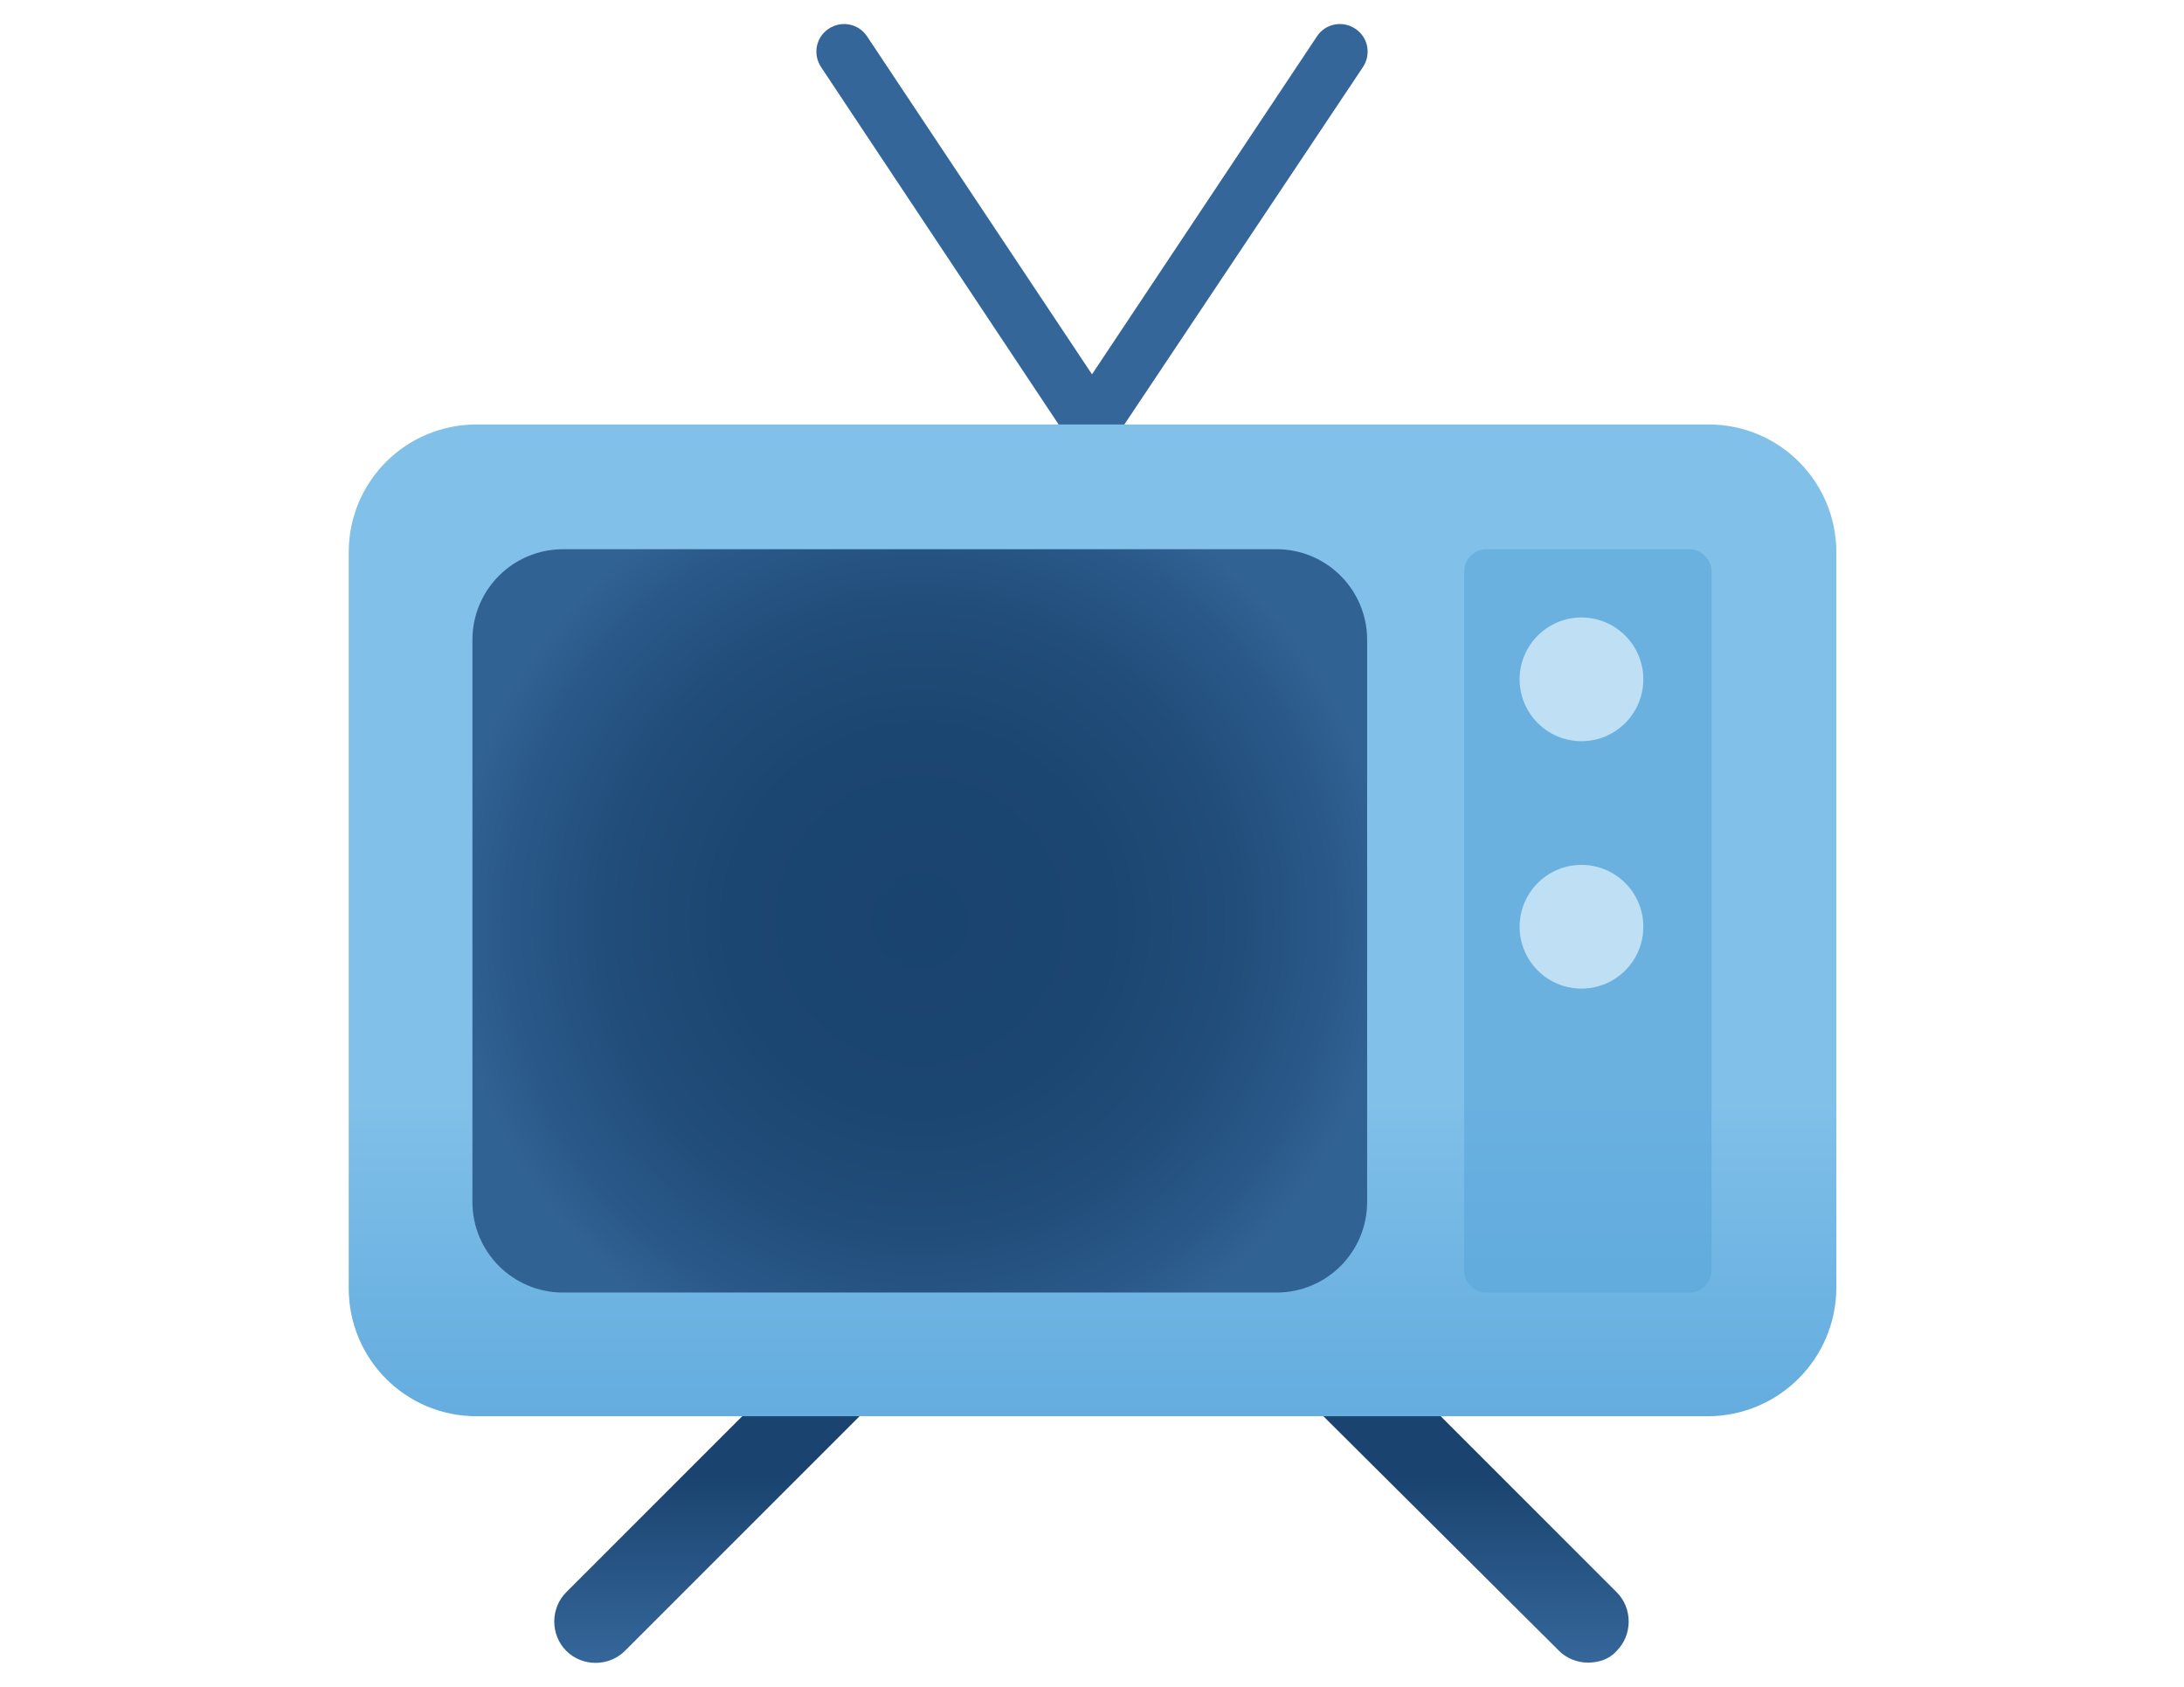
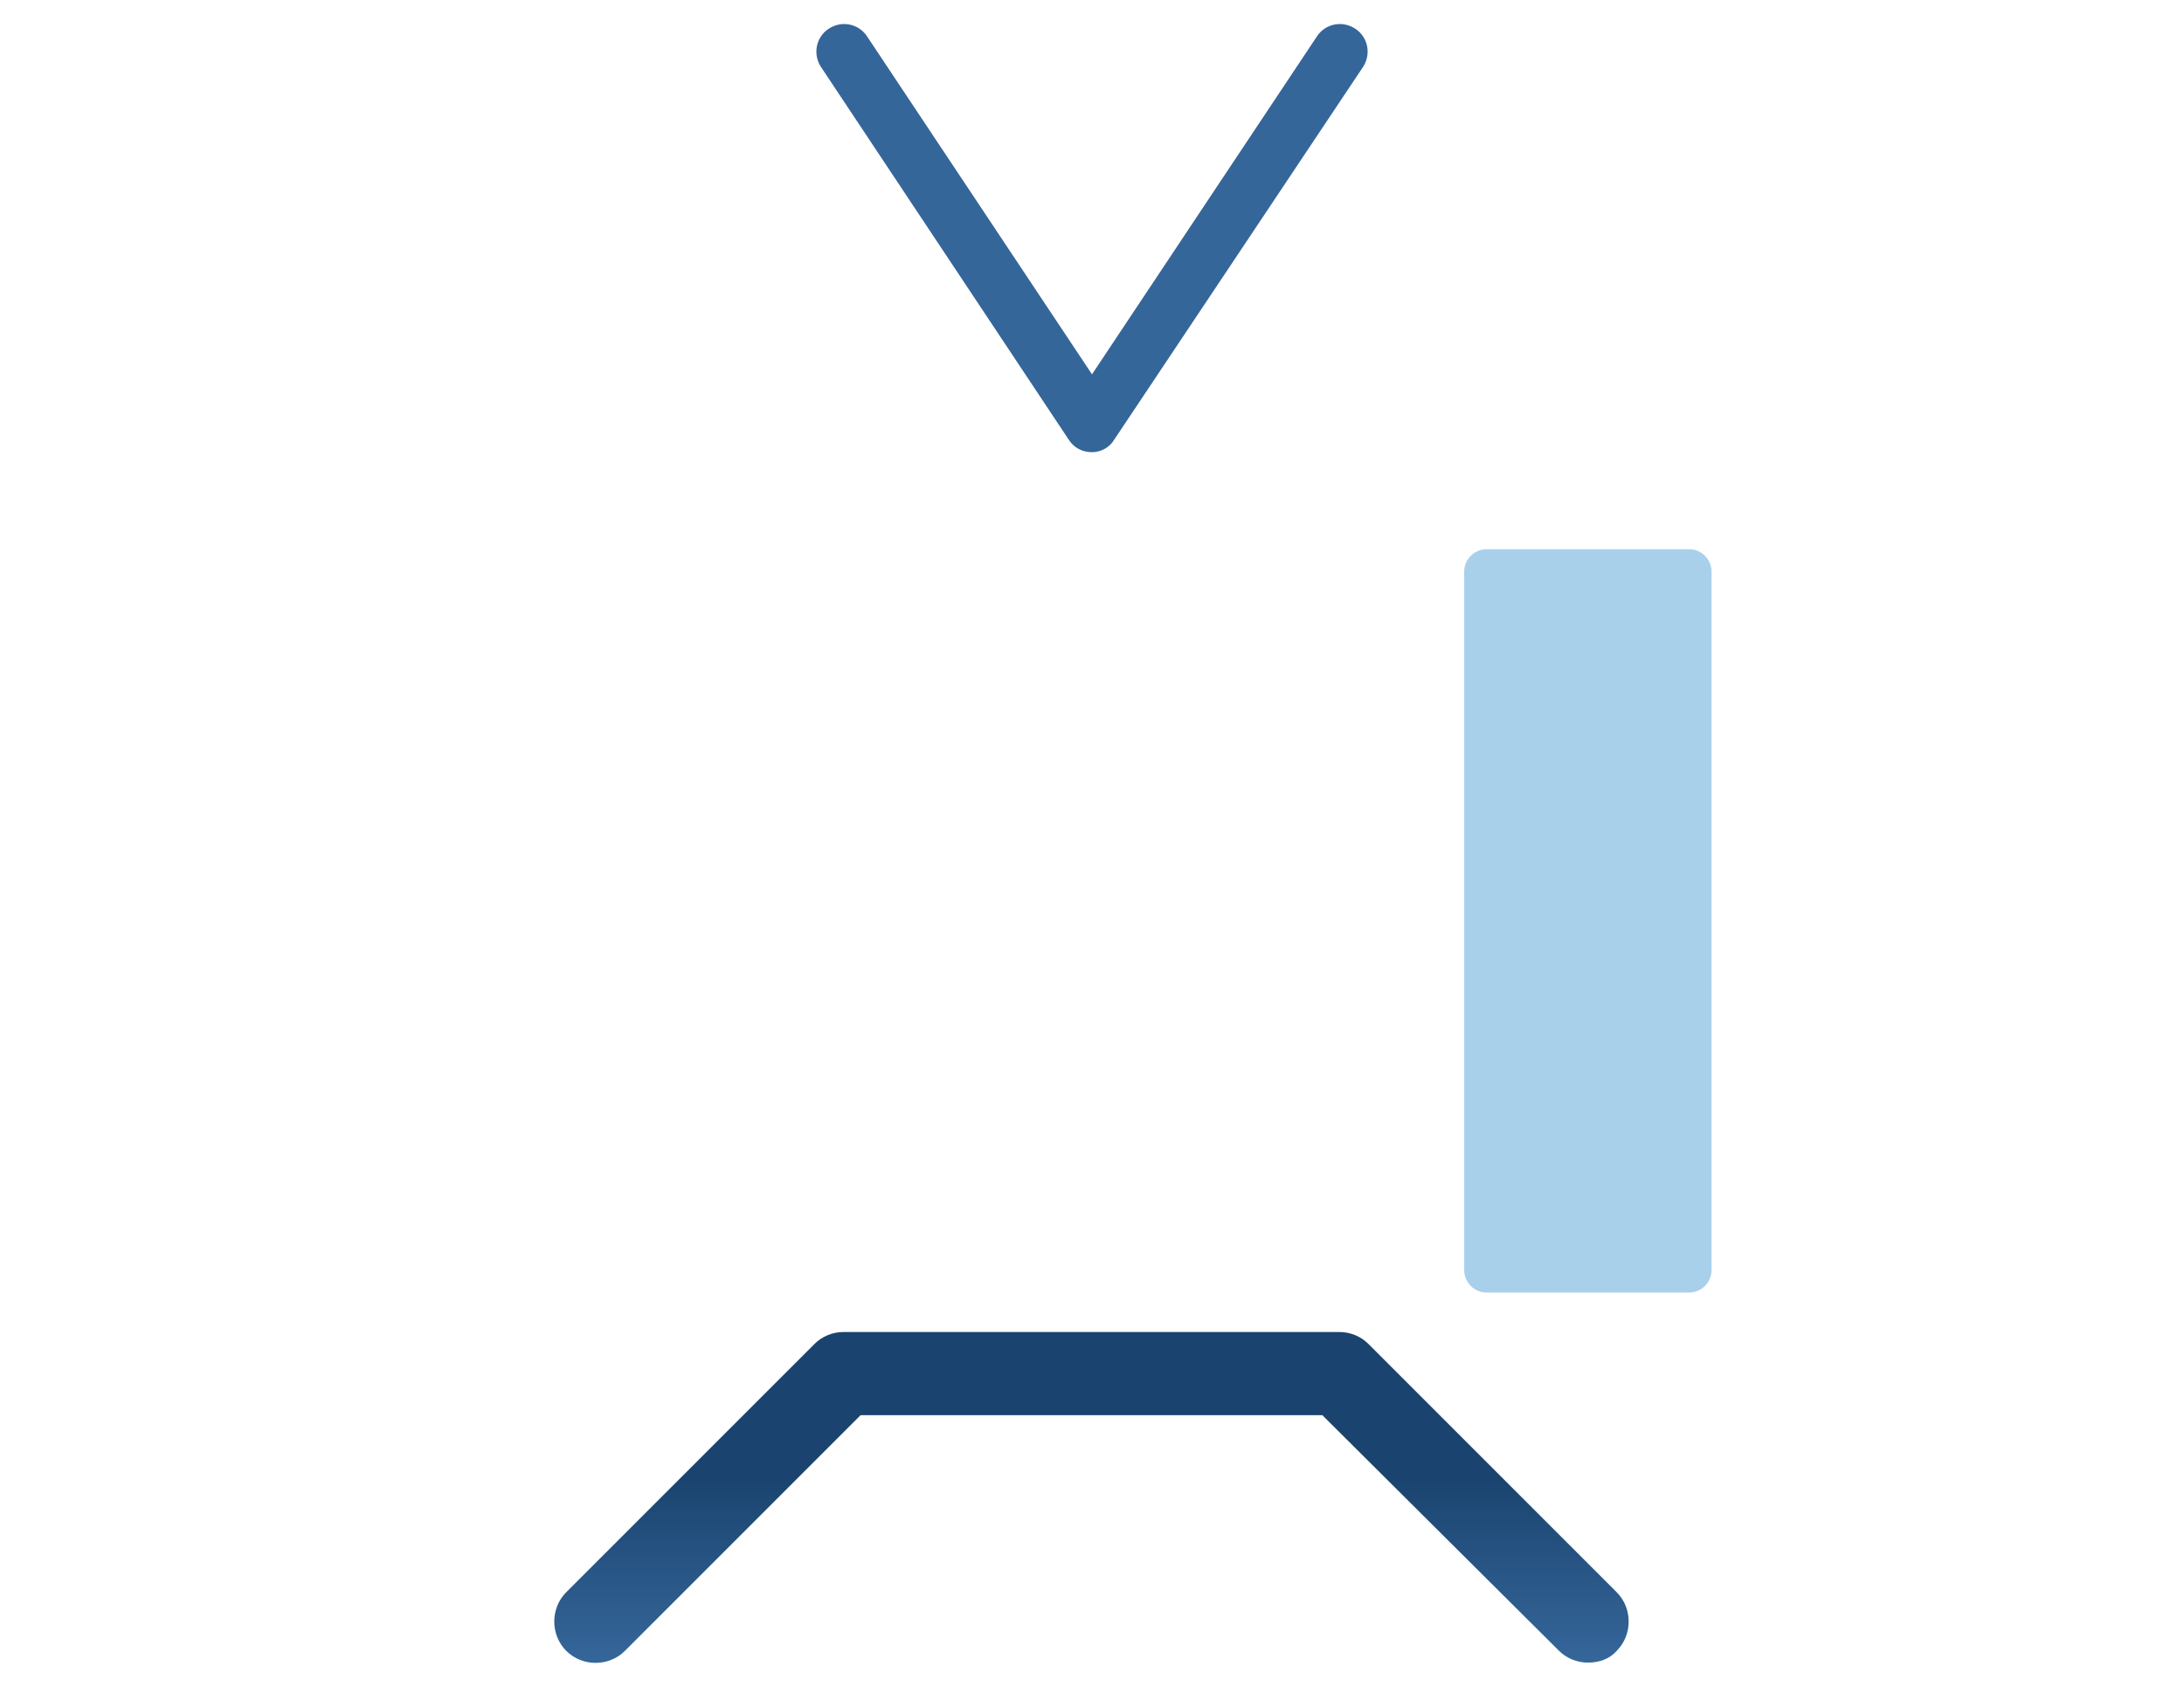
<svg xmlns="http://www.w3.org/2000/svg" version="1.1" id="Layer_1" x="0px" y="0px" viewBox="0 0 204.8 158.2" style="enable-background:new 0 0 204.8 158.2;" xml:space="preserve">
  <style type="text/css">
	.Drop_x0020_Shadow{fill:none;}
	.Round_x0020_Corners_x0020_2_x0020_pt{fill:#FFFFFF;stroke:#231F20;stroke-miterlimit:10;}
	.Live_x0020_Reflect_x0020_X{fill:none;}
	.Bevel_x0020_Soft{fill:url(#SVGID_1_);}
	.Dusk{fill:#FFFFFF;}
	.Foliage_GS{fill:#FFDD00;}
	.Pompadour_GS{fill-rule:evenodd;clip-rule:evenodd;fill:#44ACE1;}
	.st0{fill:url(#SVGID_2_);}
	.st1{fill:#35669A;}
	.st2{fill:url(#SVGID_3_);}
	.st3{fill:url(#SVGID_4_);}
	.st4{opacity:0.5;fill:#54A2D9;}
	.st5{fill:#BFDFF4;}
</style>
  <linearGradient id="SVGID_1_" gradientUnits="userSpaceOnUse" x1="-293.603" y1="-226.875" x2="-292.896" y2="-226.168">
    <stop offset="0" style="stop-color:#DEDFE3" />
    <stop offset="0.178" style="stop-color:#DADBDF" />
    <stop offset="0.361" style="stop-color:#CECFD3" />
    <stop offset="0.546" style="stop-color:#B9BCBF" />
    <stop offset="0.732" style="stop-color:#9CA0A2" />
    <stop offset="0.918" style="stop-color:#787D7E" />
    <stop offset="1" style="stop-color:#656B6C" />
  </linearGradient>
  <g>
    <g>
      <linearGradient id="SVGID_2_" gradientUnits="userSpaceOnUse" x1="102.397" y1="138.538" x2="102.397" y2="155.744">
        <stop offset="0" style="stop-color:#1A446F" />
        <stop offset="1" style="stop-color:#35669A" />
      </linearGradient>
      <path class="st0" d="M148.9,155.9c-1,0-2-0.4-2.7-1.1L124,132.7H80.7l-22.1,22.1c-1.5,1.5-4,1.5-5.5,0c-1.5-1.5-1.5-4,0-5.5    l23.3-23.3c0.7-0.7,1.7-1.1,2.7-1.1h46.5c1,0,2,0.4,2.7,1.1l23.3,23.3c1.5,1.5,1.5,4,0,5.5C150.9,155.6,149.9,155.9,148.9,155.9z" />
    </g>
    <g>
      <path class="st1" d="M102.4,42.4c-0.9,0-1.7-0.4-2.2-1.2L77,6.3c-0.8-1.2-0.5-2.8,0.7-3.6c1.2-0.8,2.8-0.5,3.6,0.7l21.1,31.7    l21.1-31.7c0.8-1.2,2.4-1.5,3.6-0.7c1.2,0.8,1.5,2.4,0.7,3.6l-23.3,34.9C104.1,41.9,103.3,42.4,102.4,42.4z" />
    </g>
    <linearGradient id="SVGID_3_" gradientUnits="userSpaceOnUse" x1="102.397" y1="168.231" x2="102.397" y2="44.095">
      <stop offset="4.783919e-02" style="stop-color:#54A2D9" />
      <stop offset="0.183" style="stop-color:#5BA6DB" />
      <stop offset="0.372" style="stop-color:#6DB3E2" />
      <stop offset="0.521" style="stop-color:#80C0E9" />
    </linearGradient>
-     <path class="st2" d="M160.1,132.8H44.7c-6.7,0-12-5.4-12-12V51.8c0-6.7,5.4-12,12-12h115.5c6.7,0,12,5.4,12,12v68.9   C172.2,127.4,166.8,132.8,160.1,132.8z" />
    <radialGradient id="SVGID_4_" cx="86.246" cy="86.302" r="50.186" gradientUnits="userSpaceOnUse">
      <stop offset="0" style="stop-color:#1A446F" />
      <stop offset="0.359" style="stop-color:#1C4672" />
      <stop offset="0.587" style="stop-color:#214D7A" />
      <stop offset="0.777" style="stop-color:#2A5989" />
      <stop offset="0.877" style="stop-color:#316294" />
    </radialGradient>
-     <path class="st3" d="M119.7,121.2H52.8c-4.7,0-8.5-3.8-8.5-8.5V60c0-4.7,3.8-8.5,8.5-8.5h66.9c4.7,0,8.5,3.8,8.5,8.5v52.7   C128.2,117.4,124.4,121.2,119.7,121.2z" />
    <path class="st4" d="M158.4,121.2h-19c-1.2,0-2.1-1-2.1-2.1V53.6c0-1.2,1-2.1,2.1-2.1h19c1.2,0,2.1,1,2.1,2.1v65.5   C160.5,120.2,159.6,121.2,158.4,121.2z" />
-     <circle class="st5" cx="148.3" cy="63.7" r="5.8" />
-     <circle class="st5" cx="148.3" cy="86.9" r="5.8" />
  </g>
</svg>